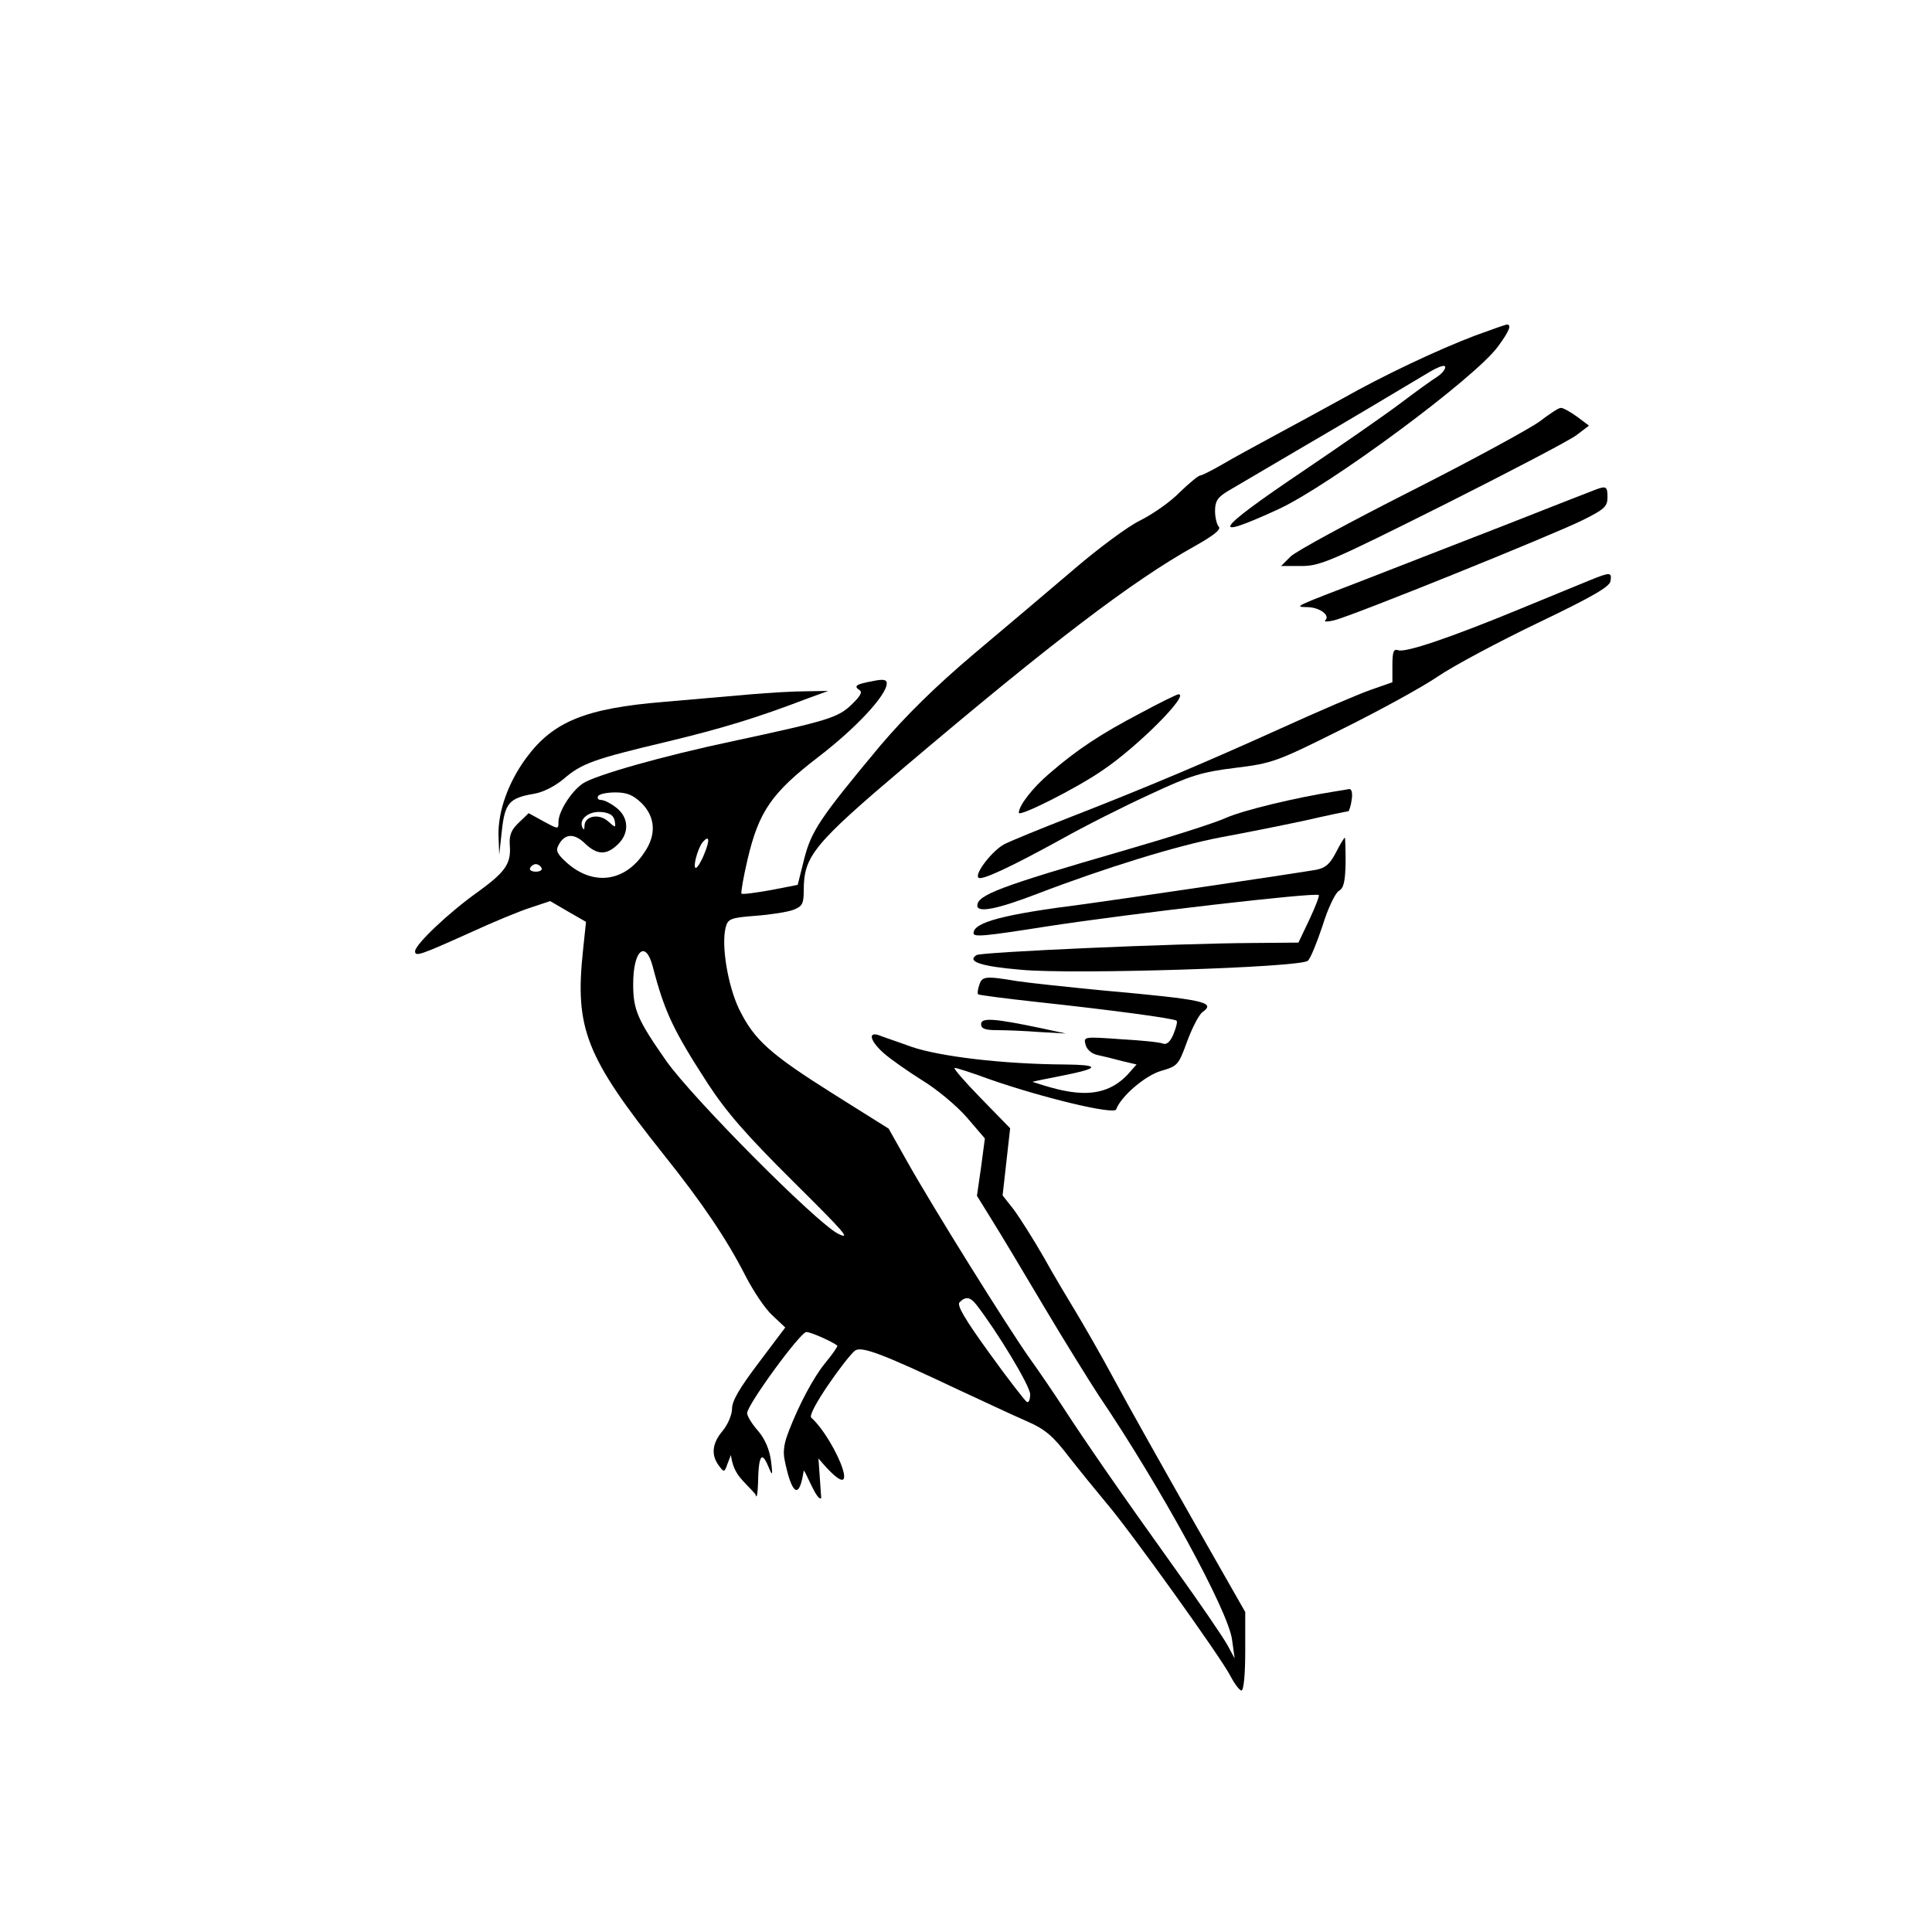
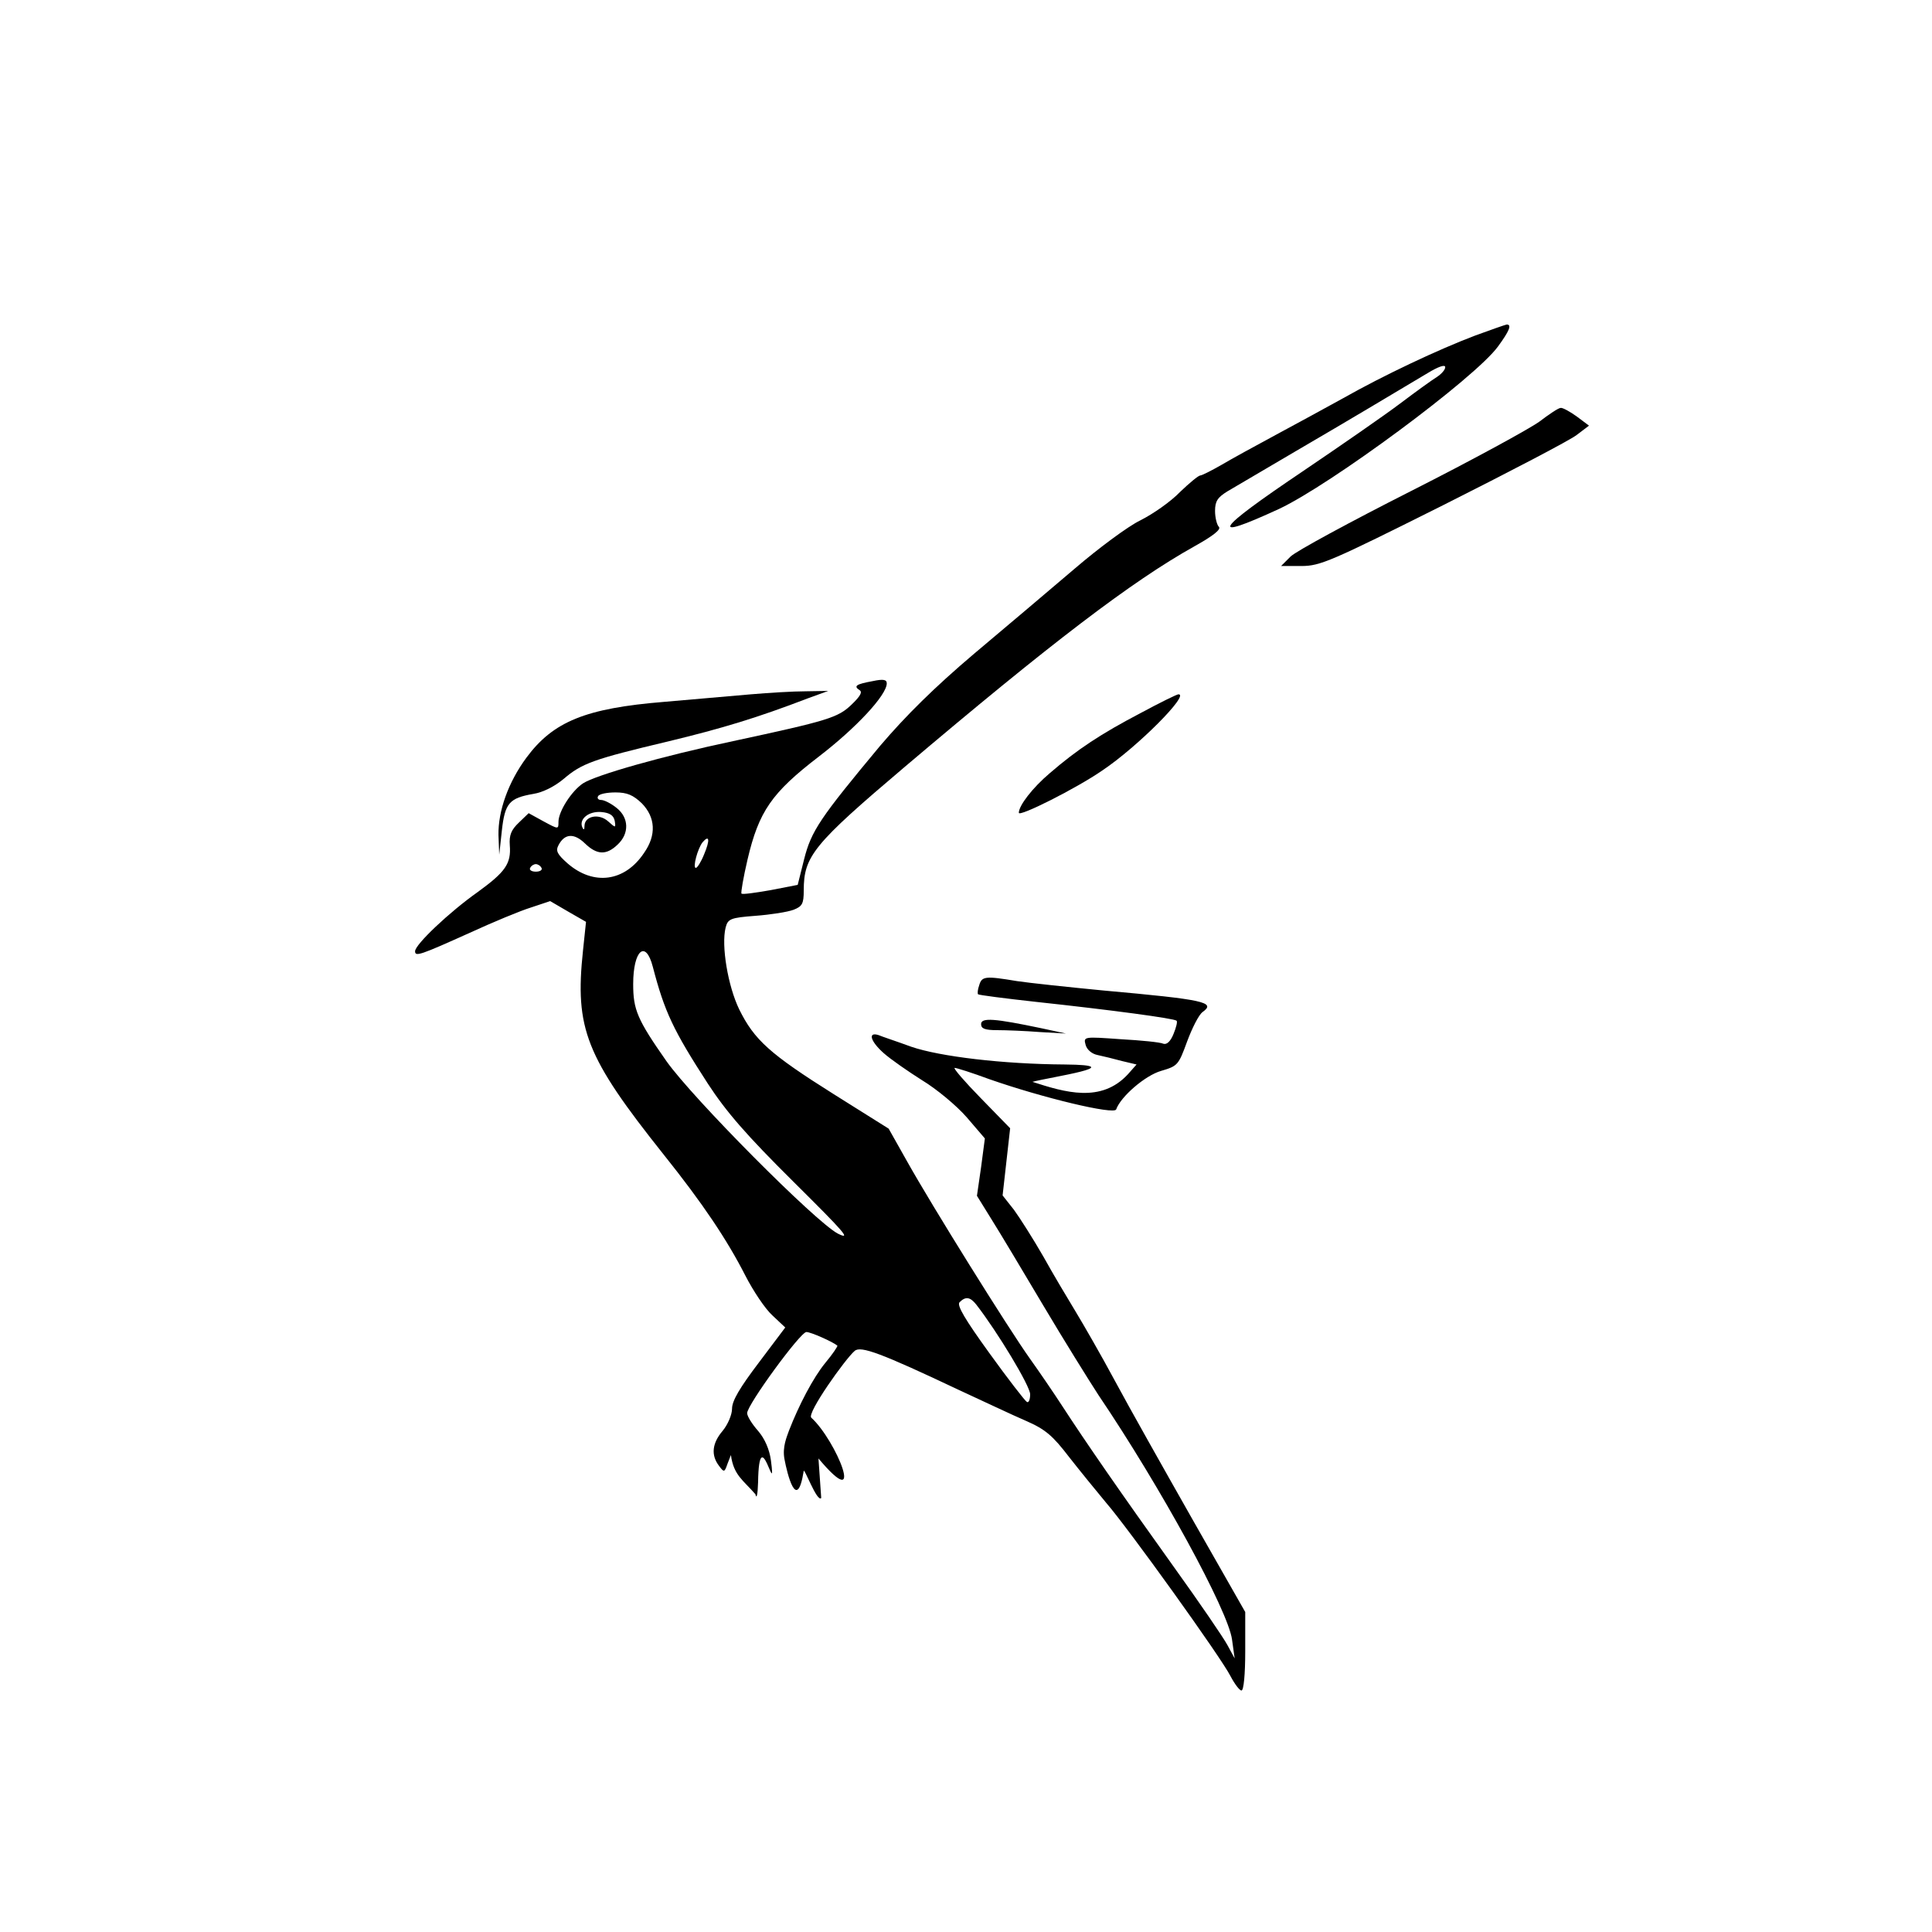
<svg xmlns="http://www.w3.org/2000/svg" xmlns:ns1="http://sodipodi.sourceforge.net/DTD/sodipodi-0.dtd" xmlns:ns2="http://www.inkscape.org/namespaces/inkscape" version="1.0" width="512pt" height="512pt" viewBox="0 0 512 512" preserveAspectRatio="xMidYMid meet" id="svg9" ns1:docname="c0862c81-8a08-4ae8-95c1-da44743e96c7-cleaned.svg" ns2:version="1.3 (0e150ed, 2023-07-21)">
  <defs id="defs9" />
  <ns1:namedview id="namedview9" pagecolor="#ffffff" bordercolor="#000000" borderopacity="0.25" ns2:showpageshadow="2" ns2:pageopacity="0.0" ns2:pagecheckerboard="0" ns2:deskcolor="#d1d1d1" ns2:document-units="pt" ns2:zoom="0.9777961" ns2:cx="120.67956" ns2:cy="331.35743" ns2:window-width="1920" ns2:window-height="1080" ns2:window-x="0" ns2:window-y="0" ns2:window-maximized="1" ns2:current-layer="svg9" />
  <path d="m 391,88.9 c -9.8,3.7 -24.4,10.6 -35,16.6 -4.7,2.6 -12.8,7 -18,9.8 -5.2,2.8 -11.6,6.3 -14.3,7.9 -2.6,1.5 -5.2,2.8 -5.6,2.8 -0.5,0 -2.9,2 -5.4,4.4 -2.4,2.5 -7.1,5.8 -10.5,7.5 -3.3,1.6 -11.1,7.4 -17.4,12.8 -6.3,5.4 -18.3,15.5 -26.6,22.5 -10.5,8.9 -18.1,16.4 -25,24.5 -15.9,19.1 -18.2,22.5 -20.1,30 l -1.7,6.8 -7.2,1.4 c -4,0.7 -7.5,1.2 -7.7,0.9 -0.2,-0.2 0.5,-4.3 1.6,-9 3,-12.8 6.4,-17.7 18.9,-27.3 9.9,-7.6 18,-16.3 18,-19.4 0,-1 -0.9,-1.2 -3.7,-0.6 -4.4,0.8 -5.2,1.3 -3.5,2.4 0.8,0.5 0.2,1.6 -2.1,3.8 -3.6,3.5 -6.3,4.3 -31.4,9.7 -18.9,4 -36.4,9 -39.8,11.2 -3,2 -6.5,7.4 -6.5,10.2 0,2 0,2 -3.9,-0.1 l -4,-2.2 -2.6,2.5 c -2,1.9 -2.6,3.3 -2.4,6 0.4,4.9 -1.2,7.1 -8.5,12.4 -7.5,5.3 -16.6,13.9 -16.6,15.7 0,1.5 1.4,1 14.5,-4.9 6.1,-2.8 13.3,-5.8 16.2,-6.7 l 5.1,-1.7 4.8,2.8 4.7,2.7 -0.8,7.6 c -2.2,20.7 0.7,28.1 21.4,54.1 10.4,13 16.8,22.6 21.6,32 2.1,4.1 5.3,8.9 7.2,10.6 l 3.4,3.2 -7,9.3 c -5,6.6 -7.1,10.1 -7.1,12.2 0,1.6 -1.1,4.2 -2.5,5.9 -2.8,3.3 -3.1,6.4 -1,9.2 1.4,1.9 1.5,1.8 2.3,-0.5 l 0.9,-2.3 c 0.728,5.381 3.213,6.596 6.5,10.4 0.3,1.4 0.6,0.1 0.7,-3.2 0.266,-17.053 4.927,5.807 3.4,-5.8 -0.4,-2.9 -1.6,-5.7 -3.4,-7.8 -1.6,-1.8 -2.9,-3.9 -2.9,-4.7 0,-2.2 14.1,-21.5 15.7,-21.5 1.2,0 7,2.6 8.2,3.6 0.2,0.1 -1.2,2.2 -3.2,4.6 -3.2,3.9 -7,11.2 -9.6,17.9 -0.54,1.567 -1.837,4.354 -1.201,7.62 0.691,3.741 3.288,14.313 5.077,3.197 0,-1.5 3.556,8.364 4.656,7.064 L 216.9,386.5 c 12.899,15.374 4.688,-4.833 -1.9,-10.8 -1.26,-1.141 9.1,-15.7 11.5,-17.7 1.6,-1.4 7,0.6 27.5,10.3 6.3,2.9 14.3,6.7 17.8,8.2 5.3,2.3 7.2,4 11.5,9.6 2.9,3.7 7.3,9.1 9.8,12.1 5.9,6.8 30.4,40.9 33,46 1.1,2.1 2.4,3.8 2.9,3.8 0.6,0 1,-4.3 1,-10.4 v -10.4 l -13.9,-24.4 c -7.6,-13.4 -16.9,-29.9 -20.6,-36.8 -3.7,-6.9 -8.5,-15.2 -10.5,-18.5 -2,-3.3 -5.9,-9.8 -8.5,-14.5 -2.7,-4.7 -6.2,-10.2 -7.8,-12.4 l -3,-3.8 1,-8.9 1,-8.9 -7.8,-8 c -4.3,-4.4 -7.4,-8 -6.9,-8 0.5,0 4.6,1.3 9.2,3 14,4.9 33.1,9.5 33.6,8 1.2,-3.4 7.7,-9 11.9,-10.2 4.4,-1.3 4.6,-1.5 6.9,-7.8 1.3,-3.5 3.1,-7.1 4.1,-7.8 3.6,-2.6 0.5,-3.3 -26.2,-5.7 -9.3,-0.9 -19.7,-2 -23,-2.5 -8.4,-1.4 -9.3,-1.3 -10,1.1 -0.4,1.1 -0.5,2.2 -0.3,2.4 0.2,0.2 7.1,1.1 15.3,2 20.4,2.2 36.7,4.4 37.3,5 0.3,0.2 -0.1,1.8 -0.8,3.5 -0.8,2 -1.8,2.9 -2.7,2.6 -0.8,-0.4 -5.9,-0.9 -11.3,-1.2 -9.8,-0.7 -9.9,-0.7 -9.3,1.5 0.3,1.2 1.6,2.4 3.2,2.7 1.4,0.3 4.3,1 6.5,1.6 l 3.8,0.9 -2.3,2.6 c -7.094,7.679 -16.675,4.79 -25.3,2 4.744,-1.268 26.556,-4.438 8.6,-4.6 -16.4,-0.1 -33.1,-2.1 -40.7,-4.7 -3.8,-1.4 -7.8,-2.7 -8.7,-3.1 -2.9,-0.9 -2.1,1.7 1.4,4.8 1.8,1.6 6.4,4.8 10.2,7.2 3.8,2.3 9.1,6.7 11.8,9.8 l 4.8,5.6 -1,7.6 -1.1,7.6 3.9,6.3 c 2.2,3.5 8.3,13.7 13.7,22.8 5.4,9.1 12,19.7 14.6,23.7 16.5,24.4 34.4,57.2 35.4,64.8 l 0.7,5 -1.9,-3.5 c -1,-1.9 -7.5,-11.4 -14.4,-21 -13.9,-19.4 -23.3,-33 -29.4,-42.4 -2.2,-3.4 -6.1,-9.1 -8.6,-12.6 -5.7,-8 -25.9,-40.4 -32.5,-52.2 L 235.5,299.1 221,290 c -17,-10.7 -21.1,-14.4 -25.1,-22.5 -3,-6.2 -4.8,-16.9 -3.6,-21.7 0.6,-2.3 1.3,-2.6 7.9,-3.1 4,-0.3 8.5,-1 10.1,-1.6 2.3,-0.9 2.7,-1.6 2.7,-5.1 0,-9.1 2.5,-12.2 26.8,-32.8 38.6,-32.7 60.2,-49.2 76.7,-58.4 5,-2.8 7.2,-4.5 6.5,-5.2 -0.5,-0.5 -1,-2.4 -1,-4.2 0,-2.6 0.7,-3.6 3.3,-5.2 1.7,-1 10,-5.9 18.2,-10.7 14.4,-8.4 24.4,-14.4 34.8,-20.6 2.8,-1.7 4.7,-2.4 4.7,-1.6 0,0.7 -1,1.8 -2.2,2.6 -1.3,0.8 -5.6,3.9 -9.7,7 -4.1,3.1 -15.8,11.2 -26,18.1 -23.3,15.7 -25.1,18.6 -6.2,9.9 13.7,-6.4 52.1,-34.8 58.1,-43.1 3,-4.1 3.7,-5.8 2.3,-5.8 -0.5,0.1 -4.2,1.4 -8.3,2.9 z m -220.9,124 c 3.6,3.7 3.9,8.4 0.6,13.1 -5.1,7.7 -13.4,8.8 -20.3,2.8 -2.7,-2.4 -3.2,-3.3 -2.4,-4.8 1.6,-3.1 4.1,-3.3 7,-0.5 3.2,3.1 5.7,3.2 8.7,0.3 3.1,-2.9 3,-7.1 -0.3,-9.7 -1.5,-1.2 -3.3,-2.1 -4.1,-2.1 -0.8,0 -1.1,-0.5 -0.8,-1 0.3,-0.6 2.4,-1 4.6,-1 3.1,0 4.7,0.7 7,2.9 z m -7.2,4.6 c 0.3,1.9 0.3,2 -1.7,0.2 -2.4,-2.2 -6.2,-1.5 -6.3,1.1 0,1.1 -0.2,1.3 -0.6,0.4 -0.9,-2.2 1.8,-4.3 5.1,-4 2.2,0.2 3.2,0.9 3.5,2.3 z m 23.7,8.9 c -0.8,2 -1.8,3.6 -2.2,3.6 -0.9,0 0.5,-5.2 1.8,-6.8 1.8,-2.1 2,-0.6 0.4,3.2 z m -43.1,3.6 c 0.3,0.5 -0.3,1 -1.5,1 -1.2,0 -1.8,-0.5 -1.5,-1 0.3,-0.6 1,-1 1.5,-1 0.5,0 1.2,0.4 1.5,1 z m 29.5,26.2 c 3.1,11.9 5.4,16.8 14.6,31 4.9,7.5 10.2,13.6 22.6,25.9 13.6,13.5 15.6,15.7 11.8,13.8 -6,-3.2 -38.4,-35.8 -45.4,-45.7 -7.7,-11 -8.8,-13.6 -8.8,-20.4 0,-9 3.3,-11.9 5.2,-4.6 z m 85.7,89.5 c 5.6,7.2 14.3,21.6 14.3,23.8 0,1.4 -0.4,2.4 -0.9,2 -0.5,-0.3 -5,-6.1 -9.9,-12.9 -6.5,-9 -8.7,-12.7 -7.9,-13.5 1.6,-1.6 2.8,-1.4 4.4,0.6 z" id="path1" style="fill:#000000;stroke:none;stroke-width:0.1" ns1:nodetypes="ccscsccsccccccccscccccscccccscccccccccccsccccccccsscccscccsccccccssccssccccccsccccccccscccccccccccccccccccccsccccccccccccccsccsscccscsccccccccccccscscccccsccscccscsccccccsccsccsc" />
  <path d="m 408,111.7 c -2.6,1.9 -17.8,10.2 -34,18.4 -16.2,8.2 -30.6,16 -32,17.4 l -2.5,2.5 h 5.4 c 5,0 7.9,-1.3 37.5,-16.1 17.7,-8.9 33.6,-17.2 35.4,-18.6 l 3.3,-2.5 -3.2,-2.4 c -1.8,-1.3 -3.8,-2.4 -4.3,-2.3 -0.6,0 -3.1,1.7 -5.6,3.6 z" id="path2" style="fill:#000000;stroke:none;stroke-width:0.1" />
-   <path d="m 423,129.7 c -0.8,0.3 -11.6,4.5 -24,9.4 -12.4,4.8 -29,11.3 -37,14.4 -19.5,7.5 -19.2,7.3 -15.4,7.4 3.2,0.1 6,2.2 4.6,3.5 -0.4,0.4 0.7,0.4 2.3,0 4.5,-1 57.9,-22.6 65.8,-26.5 5.9,-2.9 6.7,-3.7 6.7,-6.1 0,-2.8 -0.3,-3.1 -3,-2.1 z" id="path3" style="fill:#000000;stroke:none;stroke-width:0.1" />
-   <path d="m 421.5,153.7 c -2.2,0.9 -10.5,4.3 -18.5,7.6 -18.4,7.6 -30.7,11.8 -32.5,11 -1.2,-0.4 -1.5,0.5 -1.5,4 v 4.5 l -5.7,2 c -3.2,1.1 -13.9,5.7 -23.8,10.2 -19.9,9 -35,15.4 -56,23.6 -7.7,3 -15.5,6.2 -17.3,7.1 -3.1,1.6 -8,7.8 -6.9,8.9 0.8,0.8 8.5,-2.8 21.6,-10 6.4,-3.6 17.1,-9 23.9,-12.1 10.7,-5 13.6,-5.9 22.5,-7 9.8,-1.2 11,-1.6 28.2,-10.2 9.9,-4.9 21.4,-11.2 25.5,-14 4.1,-2.8 16.1,-9.2 26.5,-14.2 14.4,-6.9 19.1,-9.6 19.3,-11.1 0.4,-2.4 -0.1,-2.4 -5.3,-0.3 z" id="path4" style="fill:#000000;stroke:none;stroke-width:0.1" />
  <path d="m 199,184 c -4.7,0.4 -15,1.3 -23,2 -20.8,1.7 -29.4,5.2 -36.5,14.8 -4.8,6.5 -7.5,14.1 -7.4,20.5 l 0.2,5.2 0.7,-6.4 c 0.8,-7.3 2,-8.6 8.3,-9.7 2.6,-0.4 5.7,-2 8.1,-4 4.8,-4.1 7.8,-5.2 27.6,-9.9 14.5,-3.5 23.7,-6.3 37,-11.4 l 5.5,-2 -6,0.1 c -3.3,0 -9.8,0.4 -14.5,0.8 z" id="path5" style="fill:#000000;stroke:none;stroke-width:0.1" />
  <path d="m 302.4,188.9 c -10.7,5.6 -16.9,9.7 -24.2,16 -4.6,3.9 -8.2,8.6 -8.2,10.5 0,1.2 15.3,-6.5 22.1,-11.2 9.4,-6.3 23.3,-20.3 20.2,-20.2 -0.4,0 -4.9,2.2 -9.9,4.9 z" id="path6" style="fill:#000000;stroke:none;stroke-width:0.1" />
-   <path d="m 354,209.7 c -10.8,1.7 -24.4,5 -29,7 -3,1.4 -15.4,5.3 -27.5,8.8 -32.5,9.4 -38.5,11.7 -38.5,14.5 0,2 5.4,0.9 15.8,-3.1 18,-6.9 37.1,-12.8 48.7,-15 6,-1.1 16,-3.1 22.1,-4.4 6.1,-1.4 11.4,-2.5 11.7,-2.5 0.2,0 0.7,-1.4 0.9,-3 0.3,-1.8 0,-2.9 -0.6,-2.9 -0.6,0.1 -2.2,0.4 -3.6,0.6 z" id="path7" style="fill:#000000;stroke:none;stroke-width:0.1" />
-   <path d="m 354,226 c -1.6,3 -2.7,4 -5.2,4.5 -10.3,1.7 -51.2,7.7 -61.4,9.1 -21.4,2.7 -29.4,4.8 -29.4,7.7 0,1.1 3,0.8 19.5,-1.8 22.1,-3.4 71.3,-9.1 72,-8.3 0.2,0.2 -0.9,3.1 -2.5,6.5 l -2.9,6.1 -11.8,0.1 c -20.7,0.1 -72.2,2.4 -73.5,3.2 -2.7,1.7 1.1,3 11.8,3.9 13.7,1.3 74.3,-0.6 76,-2.4 0.7,-0.6 2.4,-4.8 3.9,-9.3 1.4,-4.6 3.4,-8.7 4.3,-9.2 1.3,-0.7 1.7,-2.5 1.8,-7.5 0,-3.6 -0.1,-6.6 -0.2,-6.6 -0.2,0 -1.3,1.8 -2.4,4 z" id="path8" style="fill:#000000;stroke:none;stroke-width:0.1" />
  <path d="m 260,271.4 c 0,1.2 1,1.6 4.3,1.6 2.3,0 7.4,0.2 11.2,0.5 l 7,0.4 -6.5,-1.4 c -12.4,-2.6 -16,-2.9 -16,-1.1 z" id="path9" style="fill:#000000;stroke:none;stroke-width:0.1" />
</svg>